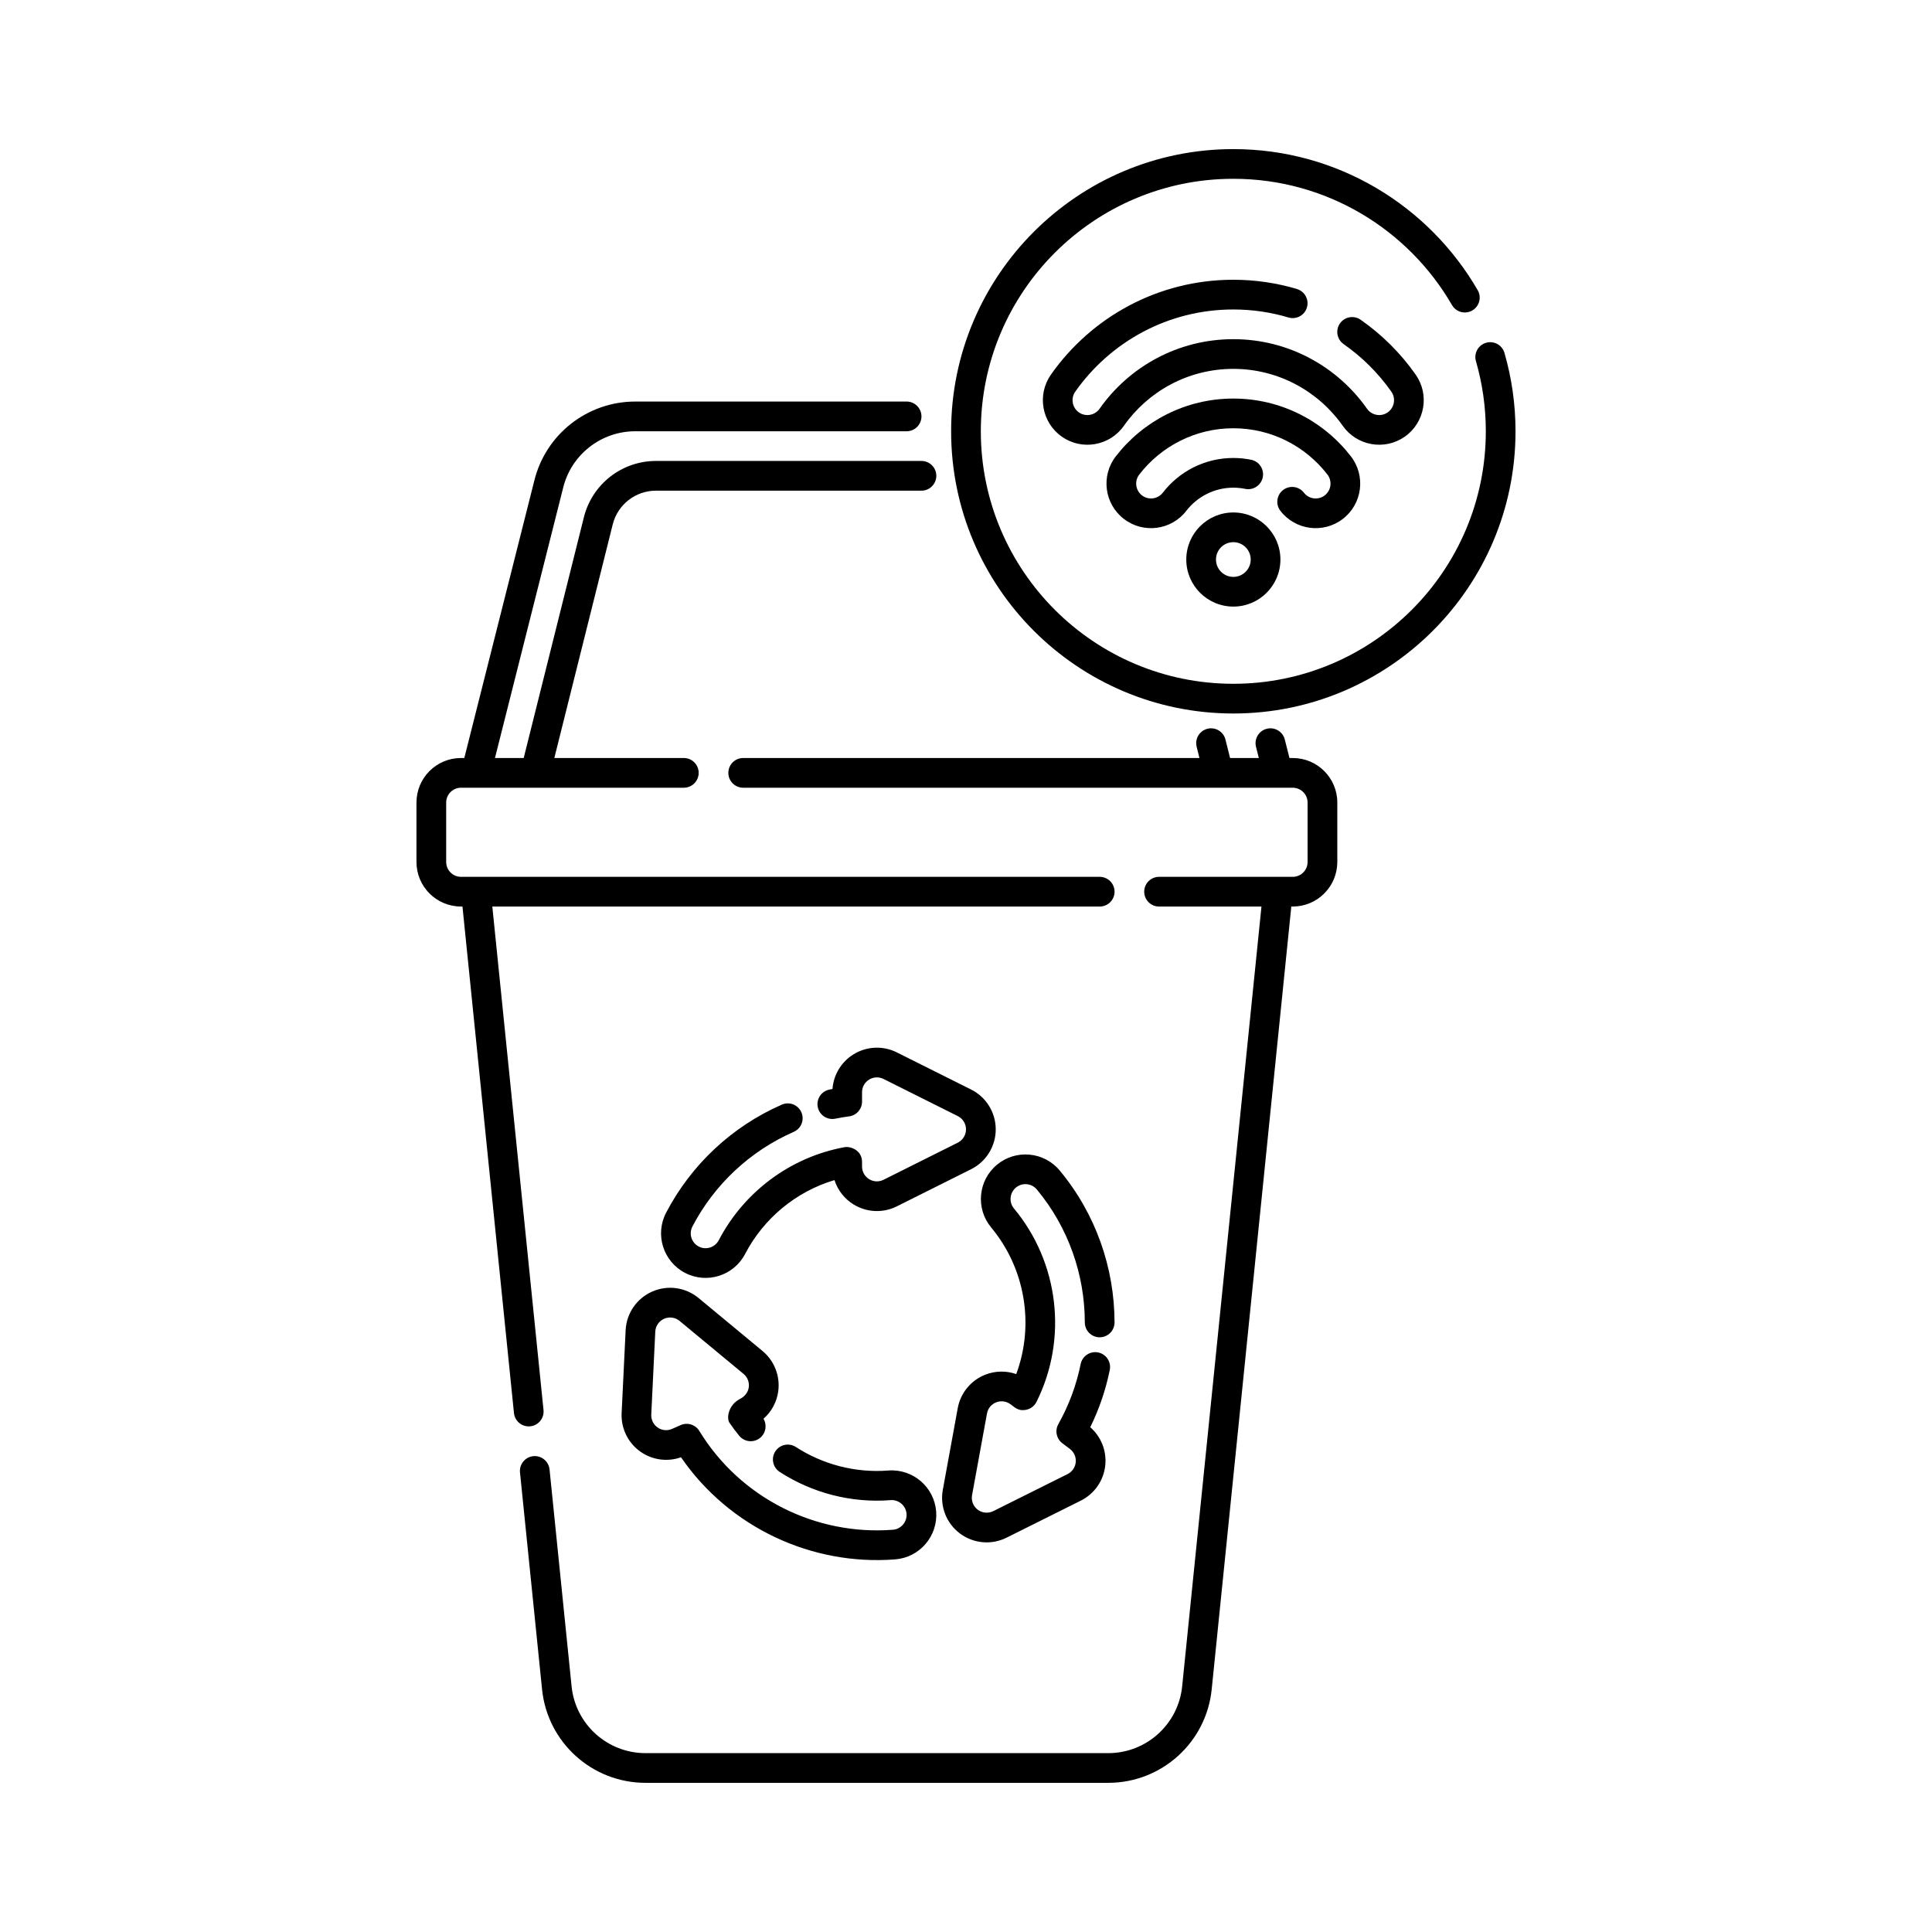
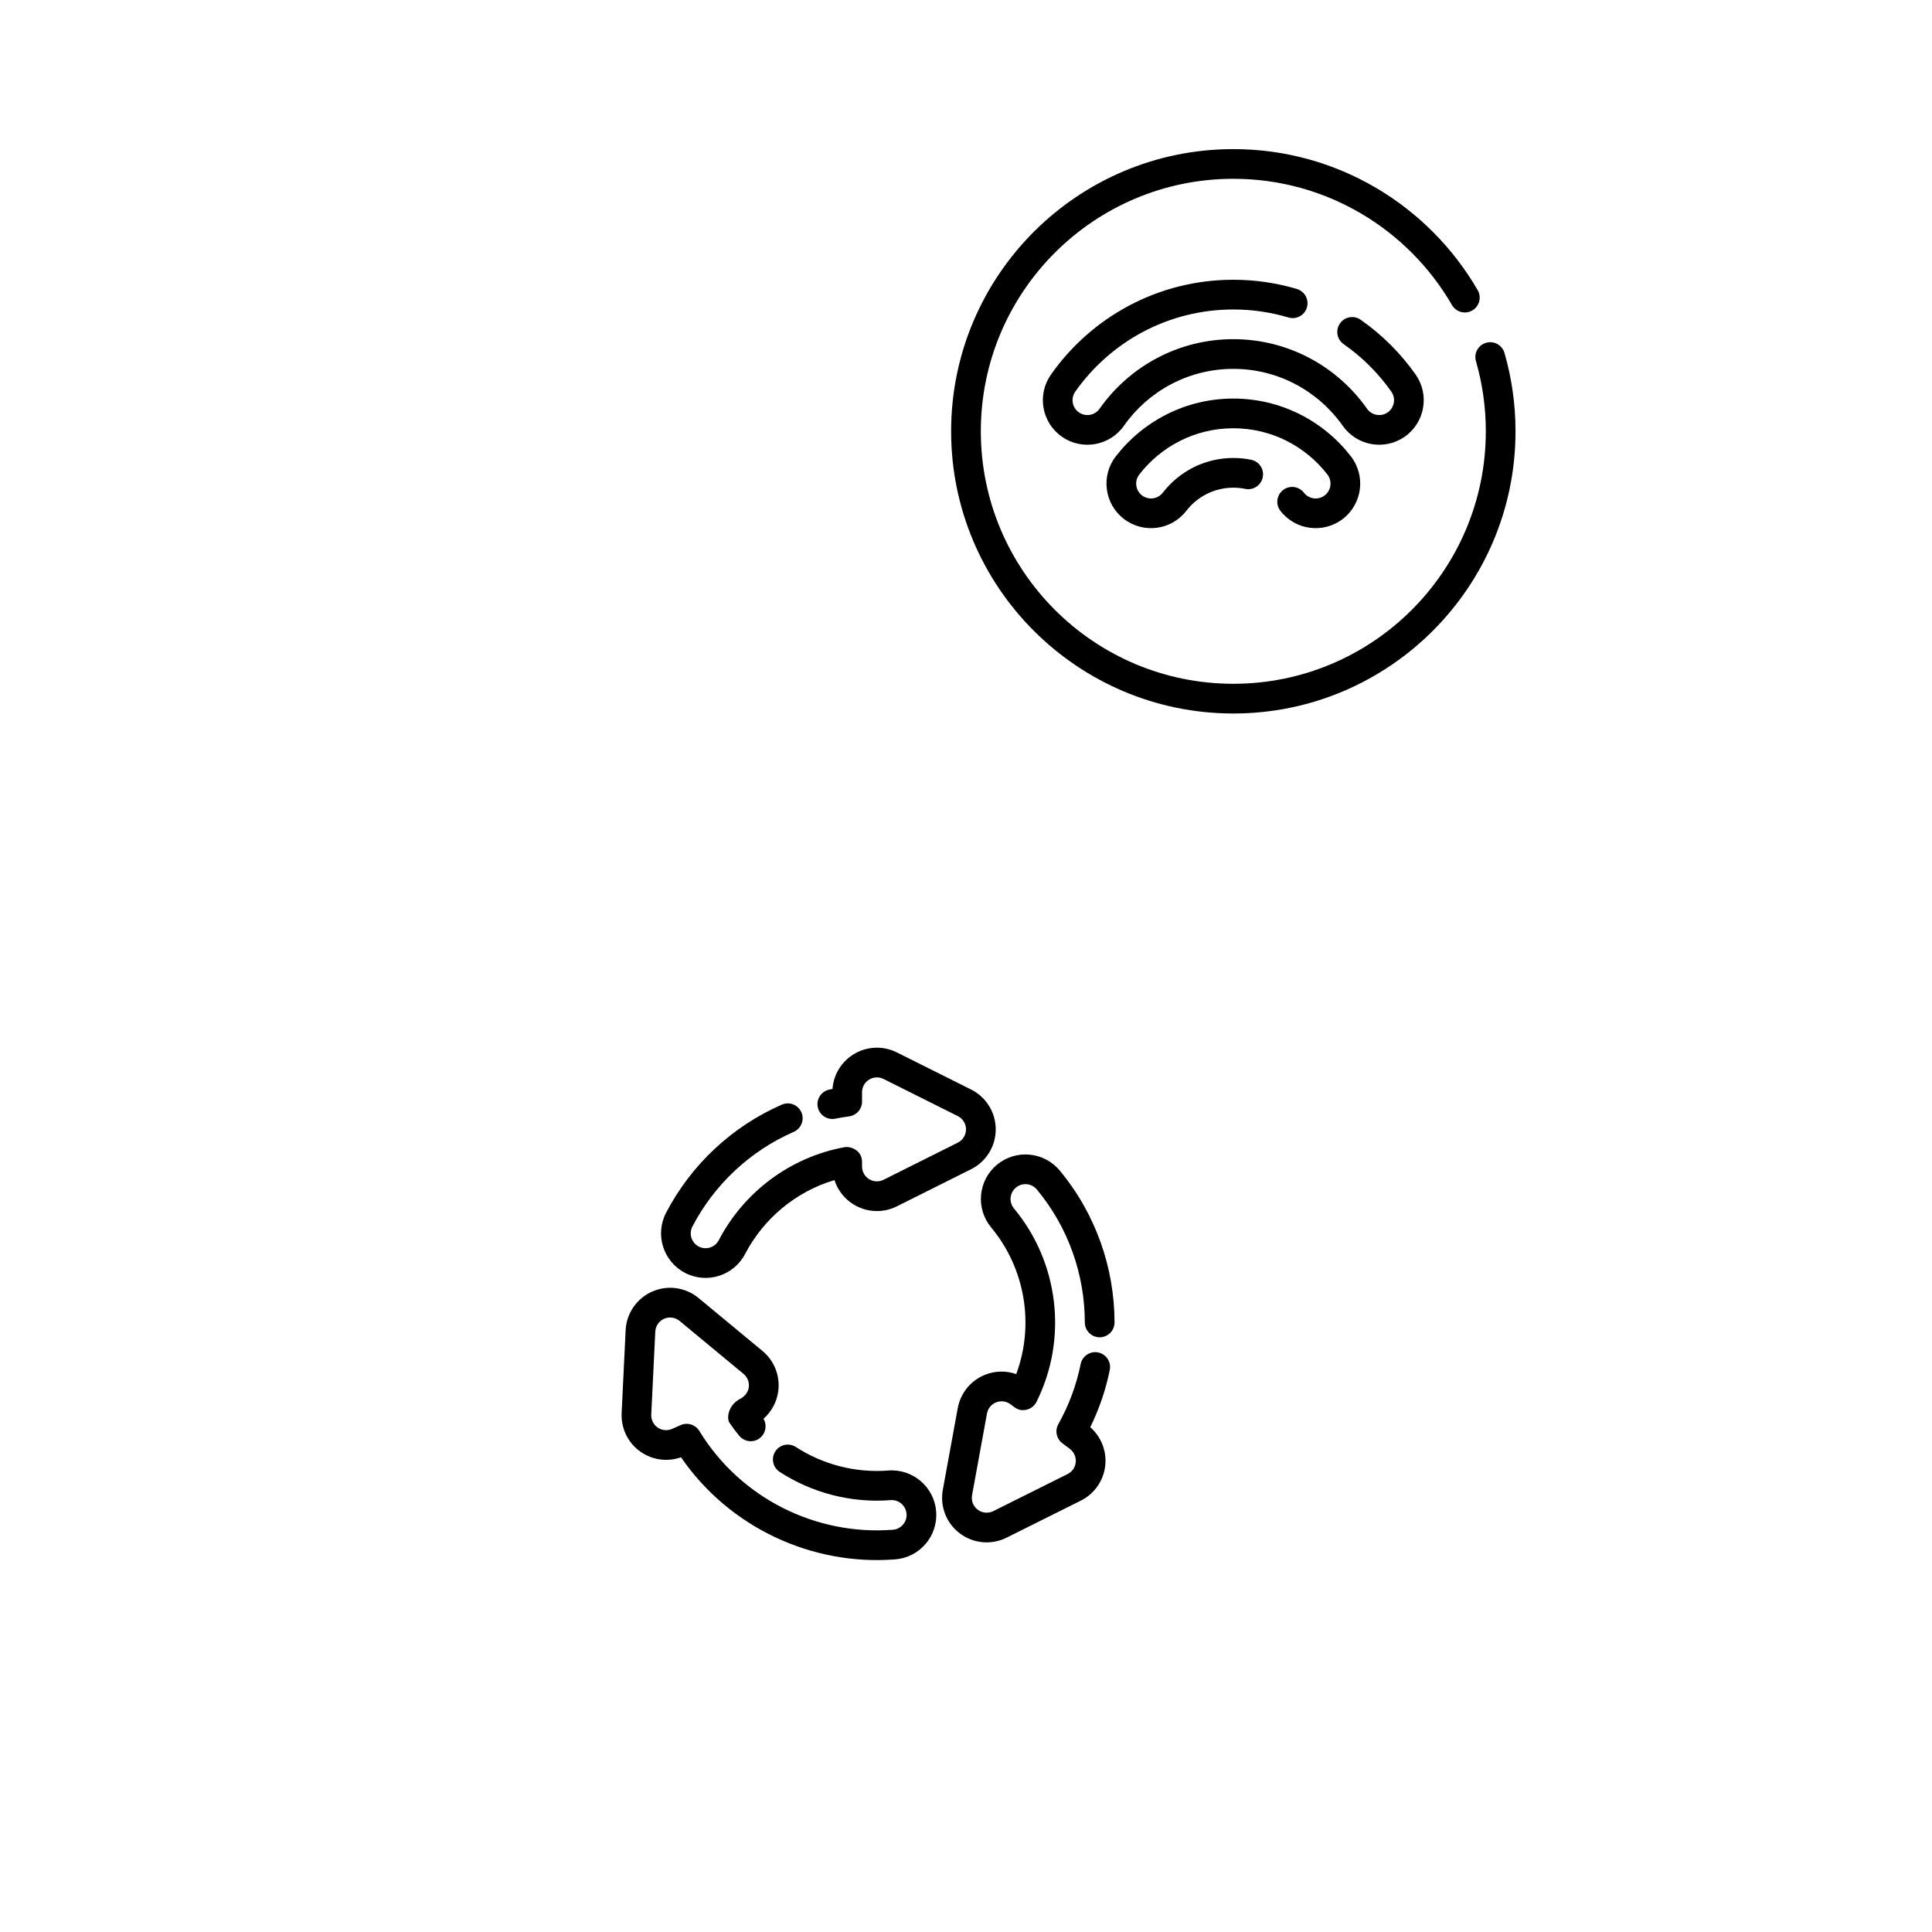
<svg xmlns="http://www.w3.org/2000/svg" fill="#000000" width="800px" height="800px" version="1.1" viewBox="144 144 512 512">
  <g fill-rule="evenodd">
    <path d="m324.48 530.2c12.809 18.621 34.645 28.773 56.754 27.051 6.5-0.504 11.363-6.188 10.859-12.688s-6.188-11.363-12.688-10.859c-8.688 0.676-17.309-1.582-24.5-6.238-1.824-1.18-4.262-0.656-5.441 1.164-1.18 1.828-0.66 4.262 1.164 5.445 8.629 5.586 18.965 8.289 29.387 7.477 2.164-0.164 4.059 1.457 4.227 3.621s-1.453 4.062-3.621 4.227c-20.316 1.578-40.371-8.293-51.289-26.18-1.027-1.684-3.141-2.348-4.949-1.551l-2.277 1.004c-1.246 0.551-2.691 0.418-3.812-0.355-1.125-0.77-1.77-2.074-1.703-3.438l1.062-21.977c0.07-1.492 0.977-2.809 2.344-3.414 1.363-0.602 2.953-0.383 4.098 0.57l16.945 14.035c1.051 0.871 1.578 2.219 1.391 3.57-0.188 1.355-1.09 2.438-2.309 3.062-3.121 1.598-3.629 5.117-2.809 6.316 0.816 1.203 1.68 2.359 2.594 3.465 1.387 1.676 3.863 1.918 5.543 0.531 1.52-1.25 1.859-3.406 0.883-5.047 2.098-1.844 3.508-4.402 3.902-7.242 0.562-4.055-1.012-8.109-4.164-10.723l-16.945-14.035c-3.445-2.852-8.207-3.516-12.297-1.707-4.094 1.805-6.812 5.766-7.031 10.234l-1.062 21.98c-0.195 4.086 1.734 7.984 5.109 10.301 3.137 2.152 7.098 2.656 10.648 1.391zm88.828-22.055c-2.621-0.914-5.523-0.887-8.18 0.152-3.809 1.492-6.582 4.848-7.316 8.875l-3.957 21.645c-0.805 4.402 0.949 8.875 4.523 11.562 3.574 2.684 8.359 3.121 12.363 1.125 0 0 19.691-9.82 19.691-9.82 3.66-1.828 6.117-5.418 6.488-9.492 0.348-3.789-1.152-7.488-3.992-9.965 2.402-4.883 4.121-9.984 5.172-15.172 0.434-2.129-0.945-4.207-3.074-4.641-2.129-0.434-4.207 0.945-4.641 3.074-1.109 5.484-3.074 10.855-5.914 15.918-0.969 1.719-0.512 3.891 1.066 5.074l1.988 1.496c1.09 0.82 1.68 2.144 1.559 3.504-0.125 1.359-0.945 2.555-2.164 3.164l-19.688 9.82c-1.336 0.664-2.934 0.52-4.125-0.375-1.188-0.898-1.773-2.391-1.504-3.852l3.957-21.648c0.242-1.34 1.168-2.461 2.438-2.957 1.27-0.496 2.707-0.301 3.797 0.52l0.332 0.109 0.012 0.016-0.316-0.105s0.82 0.613 0.953 0.715l0.027 0.016 0.027 0.023 0.133 0.09 0.051 0.039 0.039 0.023c1.172 0.758 2.109 0.613 2.109 0.613 1.492 0 2.856-0.848 3.519-2.18 8.355-16.754 5.926-36.961-5.965-51.242-1.391-1.668-1.16-4.156 0.508-5.547 1.672-1.391 4.156-1.16 5.547 0.508 8.352 10.035 12.703 22.578 12.715 35.234 0.004 2.172 1.77 3.938 3.941 3.934 2.172-0.004 3.938-1.766 3.934-3.941-0.016-14.465-4.992-28.793-14.535-40.262-4.168-5.012-11.617-5.691-16.629-1.523-5.012 4.168-5.691 11.617-1.523 16.629 9.008 10.828 11.5 25.73 6.641 38.84zm-48.699-75.555-0.816 0.16c-2.129 0.434-3.508 2.512-3.074 4.641s2.512 3.504 4.641 3.074c1.211-0.246 2.438-0.453 3.672-0.617 1.957-0.266 3.418-1.93 3.418-3.906v-2.488c0-1.367 0.703-2.629 1.867-3.348 1.16-0.715 2.609-0.781 3.828-0.168l19.68 9.84c1.336 0.664 2.176 2.027 2.176 3.519s-0.844 2.856-2.176 3.519l-19.68 9.84c-1.219 0.609-2.668 0.547-3.828-0.168-1.16-0.719-1.867-1.984-1.867-3.348v-1.215c0-3.117-3.059-4.199-4.648-3.91-14.508 2.672-26.707 11.98-33.324 24.66-1.004 1.926-3.387 2.672-5.309 1.668-1.926-1.008-2.672-3.387-1.668-5.312 5.805-11.125 15.297-20.023 26.848-25.078 1.988-0.871 2.898-3.191 2.027-5.184-0.871-1.992-3.191-2.902-5.184-2.027-13.199 5.769-24.043 15.938-30.668 28.645-3.016 5.777-0.77 12.918 5.008 15.934 5.777 3.016 12.914 0.77 15.93-5.008 4.879-9.355 13.406-16.512 23.684-19.574 0.848 2.641 2.609 4.945 5.039 6.441 3.481 2.152 7.828 2.348 11.488 0.516l19.68-9.84c4-2 6.527-6.09 6.527-10.559 0-4.473-2.527-8.562-6.527-10.559l-19.68-9.84c-3.66-1.832-8.012-1.637-11.488 0.516-3.234 2-5.293 5.418-5.57 9.18z" />
-     <path d="m478.3 384.25-21.016 206.66c-1.023 10.043-9.48 17.688-19.582 17.688h-122.64c-10.102 0-18.559-7.644-19.582-17.688l-5.844-57.492c-0.219-2.16-2.152-3.738-4.312-3.519-2.16 0.219-3.738 2.152-3.519 4.312 2.297 22.605 4.383 43.09 5.848 57.492 1.43 14.066 13.273 24.766 27.41 24.766h122.64c14.137 0 25.98-10.699 27.41-24.766l21.098-207.46h0.383c3.133 0 6.137-1.242 8.348-3.461 2.215-2.211 3.461-5.215 3.461-8.348v-15.742c0-6.523-5.285-11.809-11.809-11.809h-0.871l-1.234-4.898c-0.531-2.106-2.672-3.387-4.777-2.856-2.109 0.531-3.387 2.676-2.856 4.781l0.746 2.973h-7.617l-1.223-4.891c-0.527-2.106-2.664-3.391-4.773-2.863-2.106 0.527-3.391 2.664-2.863 4.773l0.742 2.981h-120.91c-2.172 0-3.938 1.762-3.938 3.938 0 2.172 1.762 3.938 3.938 3.938h145.63c2.172 0 3.938 1.762 3.938 3.938v15.742c0 1.043-0.414 2.047-1.152 2.781-0.734 0.738-1.738 1.152-2.781 1.152h-35.426c-2.172 0-3.938 1.762-3.938 3.938 0 2.172 1.762 3.938 3.938 3.938zm-211.74 0 13.645 134.22c0.219 2.16 2.152 3.738 4.312 3.519 2.164-0.219 3.738-2.152 3.519-4.312l-13.566-133.43h160.96c2.172 0 3.938-1.762 3.938-3.938 0-2.172-1.762-3.938-3.938-3.938h-169.25c-2.172 0-3.938-1.762-3.938-3.938v-15.742c0-2.172 1.762-3.938 3.938-3.938h59.039c2.172 0 3.938-1.762 3.938-3.938 0-2.172-1.762-3.938-3.938-3.938h-34.316l15.477-61.906c1.316-5.254 6.039-8.941 11.453-8.941h70.363c2.172 0 3.938-1.762 3.938-3.938 0-2.172-1.762-3.938-3.938-3.938h-70.363c-9.027 0-16.902 6.144-19.094 14.906l-15.953 63.816h-7.617l18.043-71.504c2.125-8.848 10.035-15.086 19.137-15.086h71.91c2.172 0 3.938-1.762 3.938-3.938 0-2.172-1.762-3.938-3.938-3.938h-71.91c-12.73 0-23.801 8.723-26.785 21.094l-18.516 73.371h-0.871c-6.523 0-11.809 5.285-11.809 11.809v15.742c0 6.523 5.285 11.809 11.809 11.809h0.383z" />
    <path d="m535.14 239.71c1.703 5.898 2.617 12.137 2.617 18.586 0 36.93-29.98 66.914-66.914 66.914-36.93 0-66.914-29.98-66.914-66.914 0-36.93 29.98-66.914 66.914-66.914 24.746 0 46.375 13.465 57.949 33.461 1.09 1.883 3.5 2.523 5.379 1.434 1.879-1.086 2.523-3.496 1.434-5.375-12.938-22.344-37.109-37.387-64.762-37.387-41.273 0-74.785 33.512-74.785 74.785 0 41.273 33.512 74.785 74.785 74.785s74.785-33.512 74.785-74.785c0-7.207-1.023-14.176-2.93-20.773-0.602-2.086-2.785-3.289-4.871-2.688-2.09 0.605-3.293 2.785-2.688 4.875z" />
-     <path d="m470.85 279.81c-6.883 0-12.473 5.59-12.473 12.473 0 6.883 5.59 12.469 12.473 12.469 6.883 0 12.473-5.586 12.473-12.469 0-6.883-5.59-12.473-12.473-12.473zm0 7.871c2.539 0 4.602 2.059 4.602 4.602 0 2.539-2.062 4.598-4.602 4.598-2.539 0-4.602-2.059-4.602-4.598 0-2.543 2.062-4.602 4.602-4.602z" />
    <path d="m483.32 279.38c3.988 5.16 11.406 6.109 16.562 2.125 5.16-3.984 6.113-11.406 2.125-16.562-7.199-9.316-18.484-15.32-31.156-15.32-12.676 0-23.957 6.004-31.156 15.32-3.988 5.156-3.035 12.578 2.125 16.562 5.156 3.984 12.574 3.035 16.562-2.125 2.883-3.727 7.394-6.141 12.469-6.141 1.078 0 2.133 0.109 3.152 0.32 2.125 0.434 4.207-0.945 4.641-3.074s-0.945-4.207-3.074-4.641c-1.523-0.312-3.102-0.477-4.719-0.477-7.609 0-14.379 3.609-18.699 9.203-1.328 1.715-3.801 2.035-5.523 0.707-1.715-1.332-2.035-3.801-0.707-5.523 5.762-7.453 14.793-12.262 24.93-12.262 10.141 0 19.168 4.805 24.93 12.262 1.328 1.719 1.008 4.191-0.707 5.523-1.719 1.328-4.195 1.008-5.523-0.707-1.328-1.719-3.801-2.039-5.523-0.707-1.715 1.328-2.035 3.801-0.707 5.519z" />
    <path d="m487.71 220.59c-5.348-1.594-11.008-2.453-16.871-2.453-19.969 0-37.637 9.93-48.32 25.125-3.75 5.328-2.465 12.703 2.867 16.453 5.328 3.746 12.703 2.465 16.453-2.871 6.41-9.121 17.016-15.09 29-15.09s22.59 5.973 29 15.09c3.75 5.332 11.125 6.617 16.453 2.871 5.328-3.75 6.617-11.125 2.867-16.453-3.973-5.652-8.91-10.57-14.578-14.527-1.777-1.242-4.234-0.809-5.481 0.977-1.242 1.781-0.809 4.234 0.977 5.481 4.914 3.434 9.199 7.699 12.641 12.598 1.25 1.777 0.824 4.234-0.953 5.488-1.777 1.246-4.234 0.82-5.488-0.957-7.836-11.145-20.793-18.438-35.441-18.438-14.645 0-27.602 7.293-35.441 18.438-1.25 1.773-3.707 2.203-5.488 0.957-1.773-1.25-2.203-3.707-0.953-5.488 9.262-13.164 24.574-21.777 41.879-21.777 5.078 0 9.984 0.742 14.617 2.121 2.082 0.621 4.277-0.562 4.894-2.644 0.621-2.082-0.566-4.277-2.644-4.894z" />
  </g>
</svg>